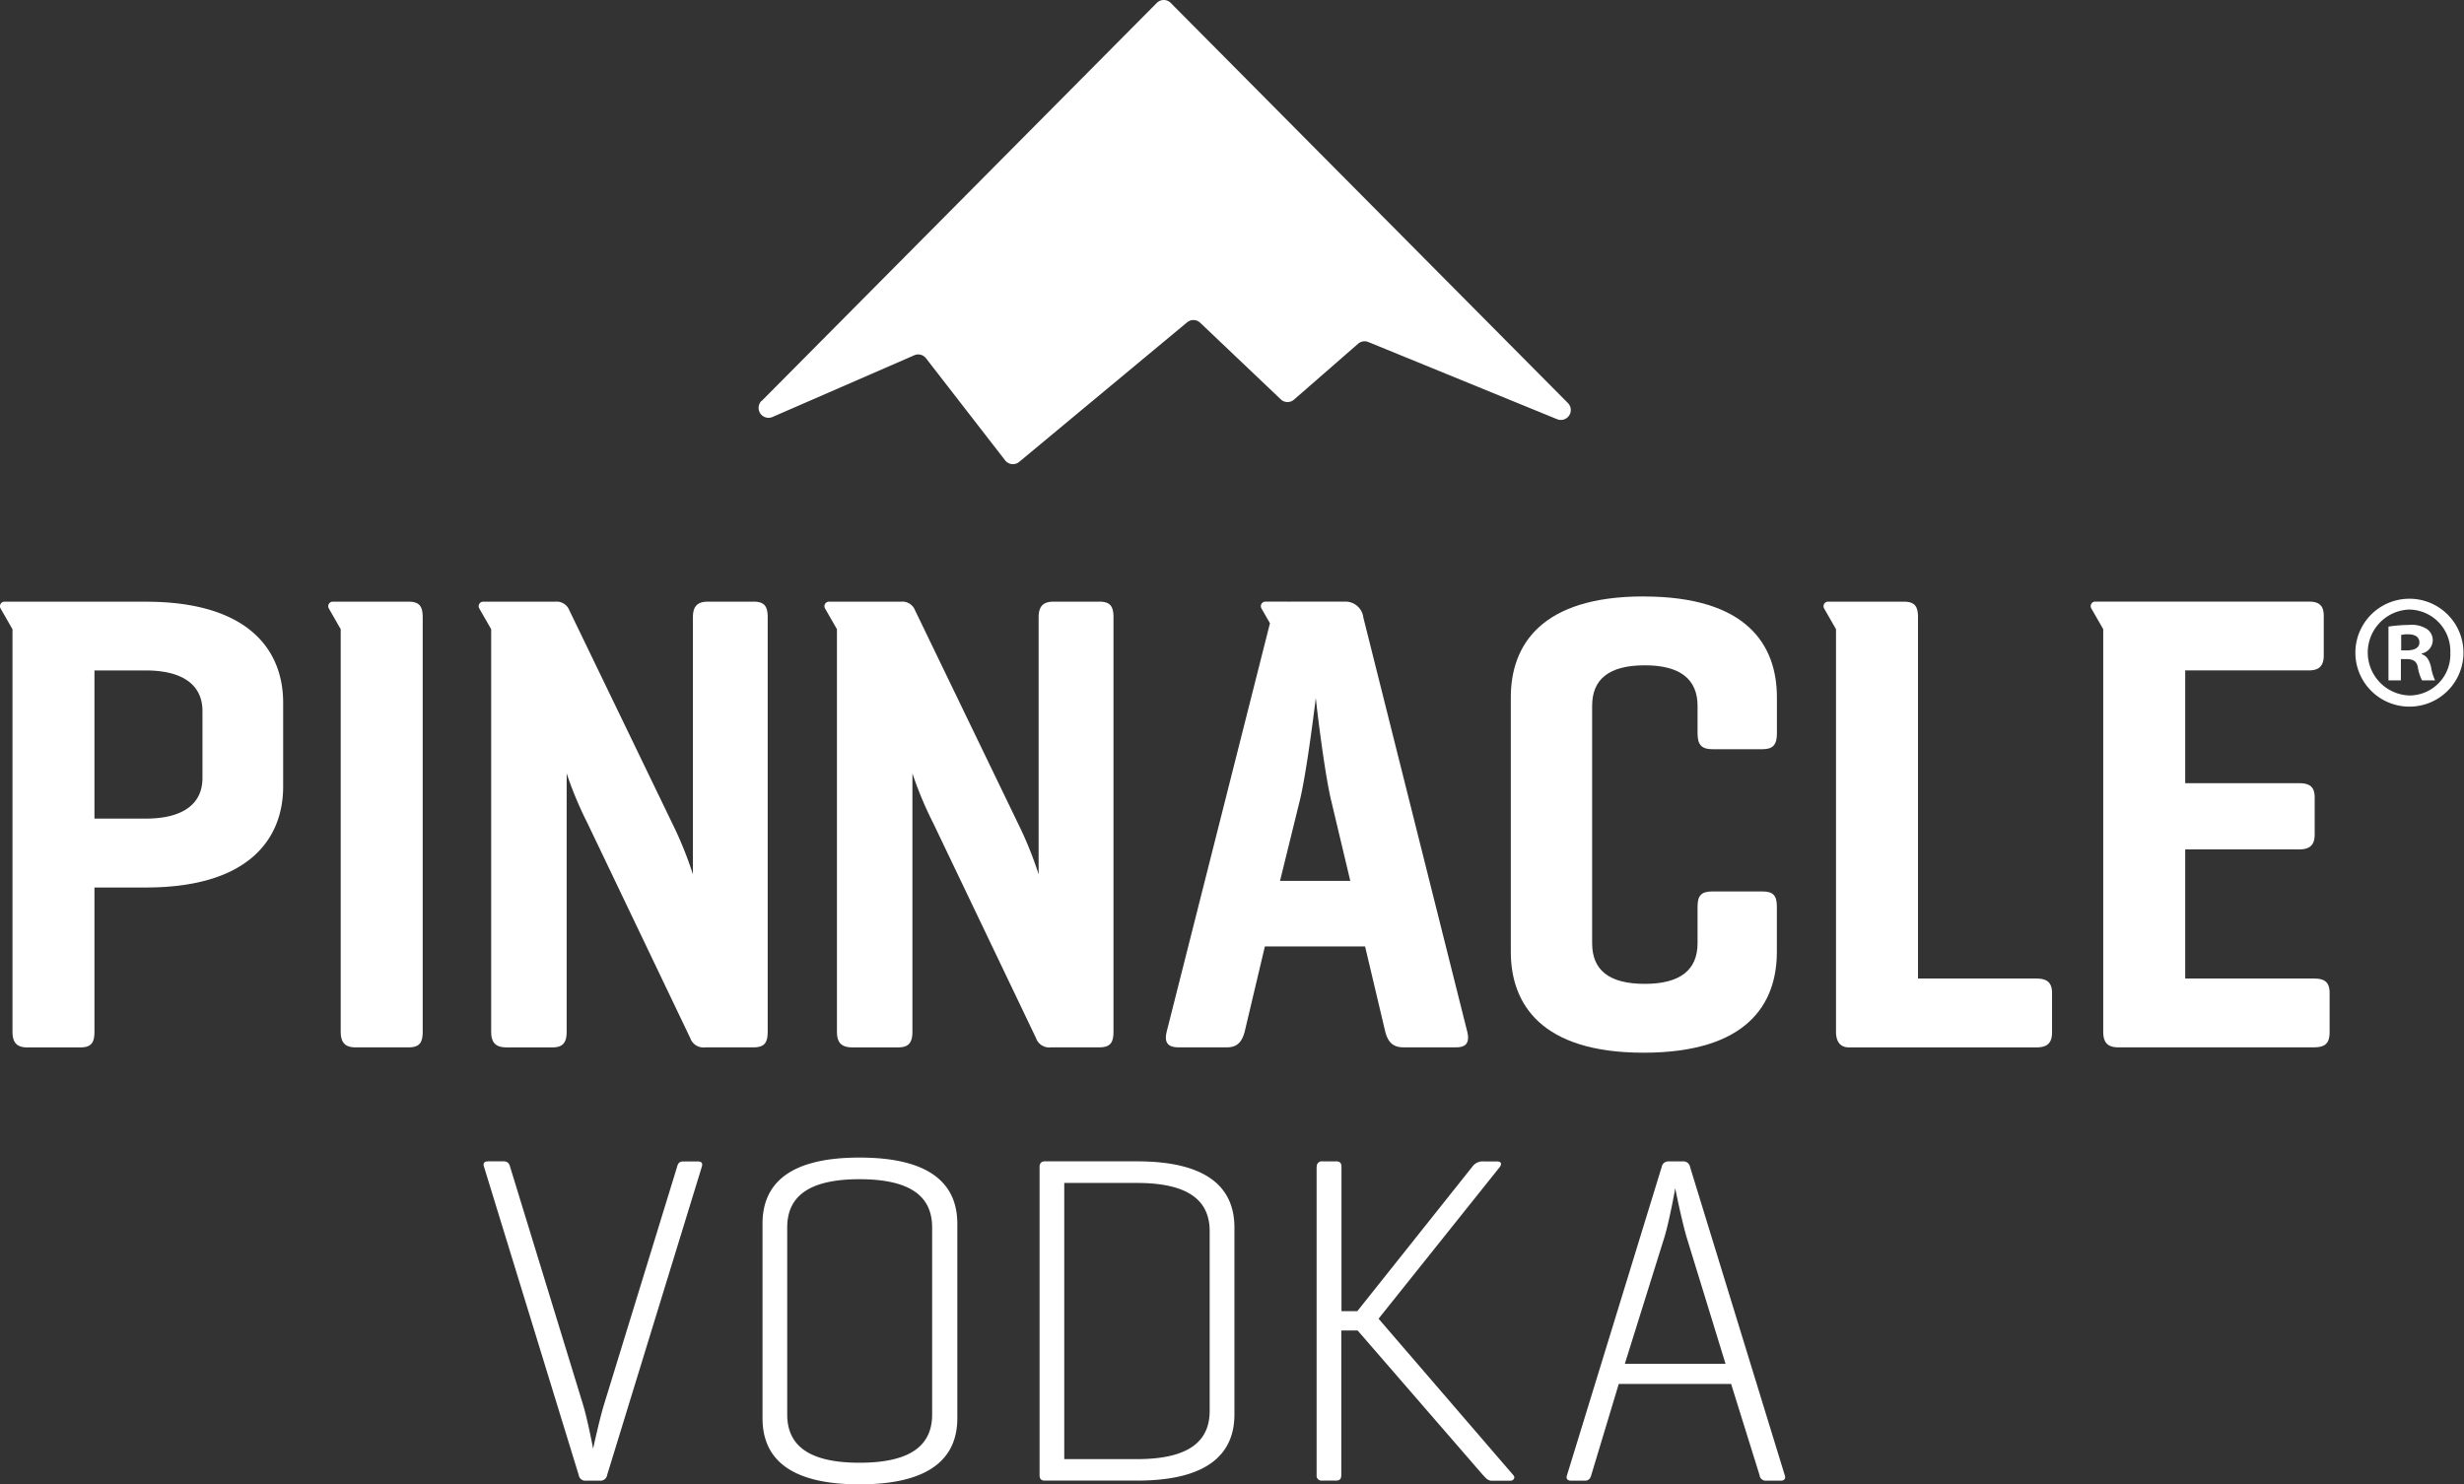
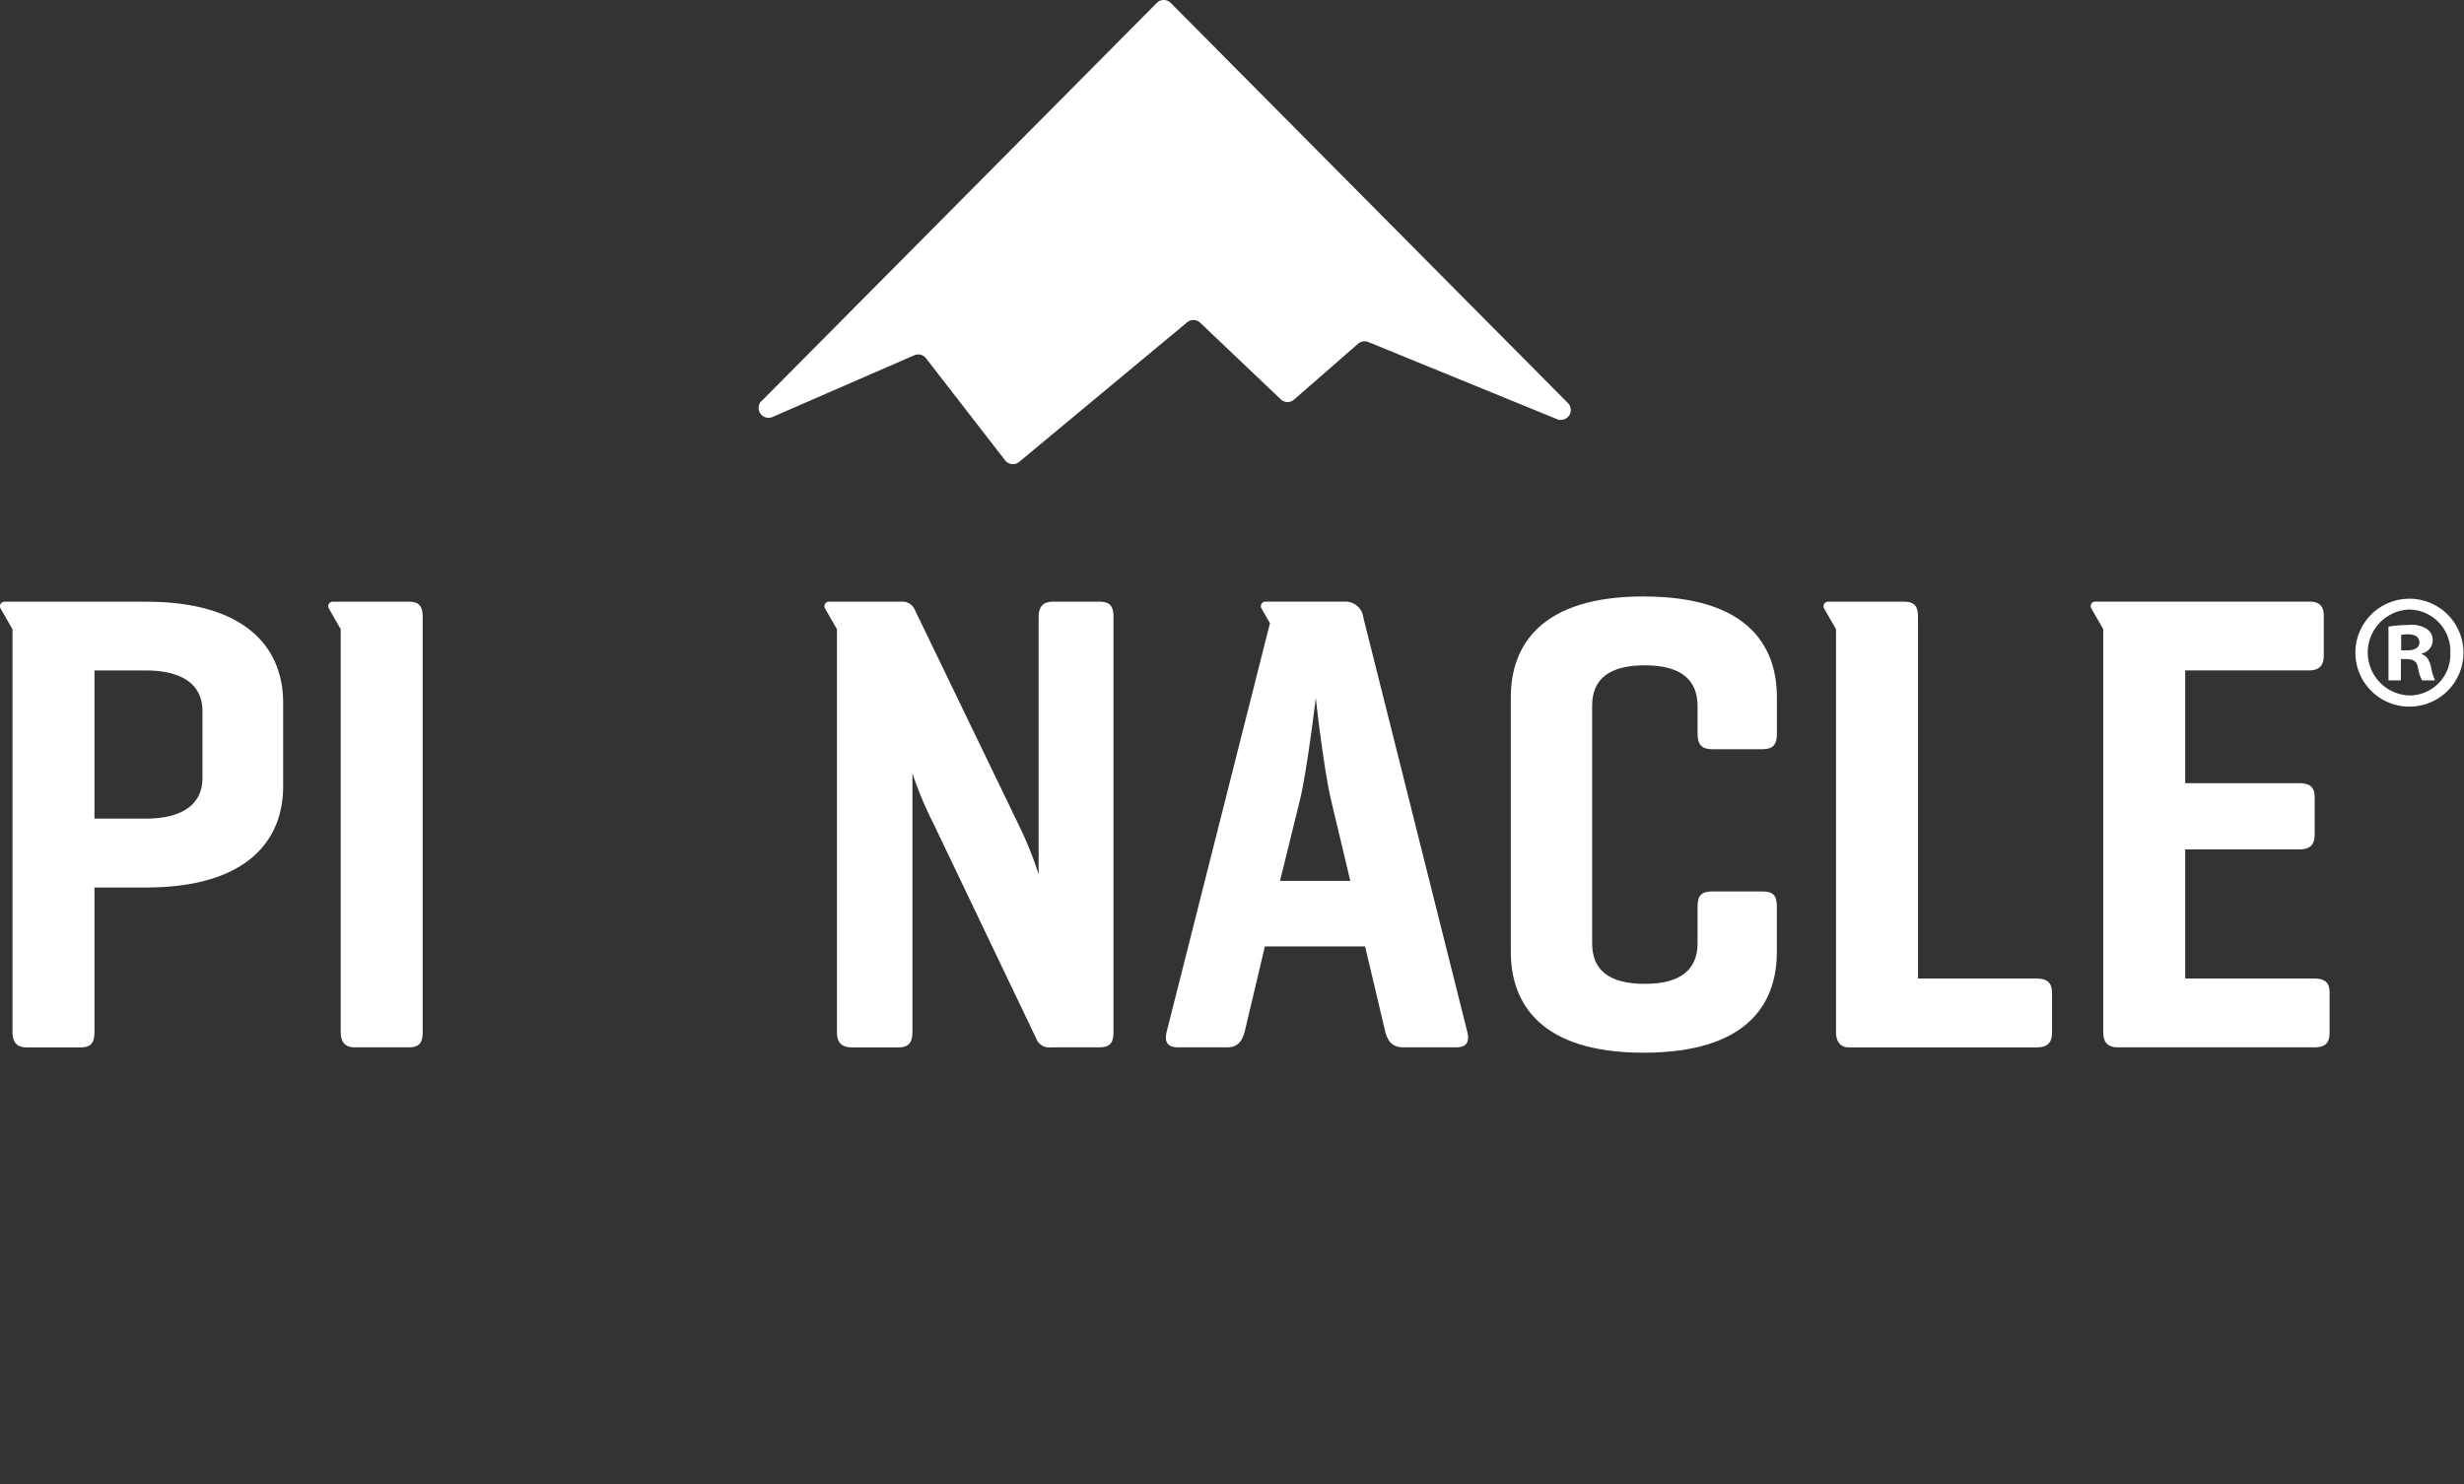
<svg xmlns="http://www.w3.org/2000/svg" width="96.105" height="57.911" viewBox="0 0 96.105 57.911">
  <rect x="0" y="0" width="96.105" height="57.911" fill="#333333" stroke="none" />
  <defs>
    <style>.a{fill:#fff;}</style>
  </defs>
-   <path class="a" d="M300.016,459.675l-3.69,12.015c-.055.146.018.22.163.22h.527c.145,0,.218-.074.255-.22l1.072-3.554h4.382l1.108,3.554a.242.242,0,0,0,.255.22h.563c.146,0,.218-.074.164-.22l-3.69-12.015a.259.259,0,0,0-.273-.22h-.564a.259.259,0,0,0-.272.22m-1.436,7.674,1.546-4.945c.182-.6.4-1.777.418-1.905.036.183.272,1.337.454,1.942l1.509,4.909Zm-44.493-7.674,3.69,12.015a.258.258,0,0,0,.272.22h.563a.258.258,0,0,0,.273-.22l3.69-12.015c.055-.164-.018-.22-.164-.22h-.545c-.164,0-.218.073-.255.22l-2.854,9.286c-.182.6-.418,1.7-.418,1.7s-.218-1.153-.4-1.739l-2.836-9.25c-.037-.147-.109-.22-.255-.22h-.6c-.145,0-.217.055-.163.22m10.861,2.216v7.583c0,1.428.872,2.582,3.781,2.582,2.926,0,3.817-1.154,3.817-2.582v-7.583c0-1.429-.891-2.583-3.817-2.583-2.909,0-3.781,1.154-3.781,2.583m.963.147c0-1.117.709-1.886,2.818-1.886,2.127,0,2.835.769,2.835,1.886v7.289c0,1.117-.709,1.886-2.835,1.886-2.108,0-2.818-.769-2.818-1.886Zm9.843-2.363v12.015c0,.146.055.22.2.22h3.6c2.908,0,3.8-1.154,3.8-2.583v-7.289c0-1.429-.891-2.583-3.8-2.583h-3.6c-.128,0-.2.073-.2.22m.963.623h2.836c2.127,0,2.836.769,2.836,1.887v7c0,1.118-.709,1.887-2.836,1.887h-2.836Zm9.843-.623v12.015a.194.194,0,0,0,.218.22h.545c.146,0,.2-.074.2-.22V466.05h.636l4.89,5.641c.109.11.182.22.345.22h.727c.128,0,.2-.128.109-.22l-5.254-6.1,4.727-5.916c.091-.128.054-.22-.109-.22H293a.494.494,0,0,0-.364.2l-4.49,5.641h-.618v-5.623c0-.147-.054-.22-.2-.22h-.545a.194.194,0,0,0-.218.22" transform="translate(-235.205 -414.146)" />
  <path class="a" d="M308.566,246.055l15.41-15.527a.382.382,0,0,1,.544,0l15.491,15.609a.387.387,0,0,1-.416.633l-7.367-3.012a.382.382,0,0,0-.4.066l-2.5,2.18a.382.382,0,0,1-.516-.011l-3.143-2.988a.383.383,0,0,0-.509-.017l-6.551,5.445a.383.383,0,0,1-.548-.06l-3.087-3.983a.383.383,0,0,0-.455-.117l-5.538,2.411a.387.387,0,0,1-.424-.629" transform="translate(-278.857 -230.414)" />
  <path class="a" d="M166.36,356.252c0,1.049-.812,1.585-2.208,1.585h-2.005v-5.779h2.005c1.4,0,2.208.537,2.208,1.585Zm-2.208-6.878h-5.513a.177.177,0,0,0-.153.266l.464.81h0v15.7c0,.435.177.614.583.614h2.056c.432,0,.558-.179.558-.614v-5.625h2.005c4.01,0,5.355-1.892,5.355-3.938v-3.273c0-2.046-1.345-3.938-5.355-3.938" transform="translate(-158.463 -325.902)" />
  <path class="a" d="M226.474,349.374h-2.95a.177.177,0,0,0-.153.266l.463.808v15.7c0,.435.178.614.584.614h2.055c.432,0,.559-.179.559-.614v-16.16c0-.434-.127-.614-.559-.614" transform="translate(-210.545 -325.902)" />
-   <path class="a" d="M263.807,349.374H262.03c-.406,0-.583.179-.583.614v10.023a14.564,14.564,0,0,0-.685-1.739l-4.137-8.566a.528.528,0,0,0-.533-.332h-2.824a.177.177,0,0,0-.153.266l.464.809v15.7c0,.435.178.614.609.614h1.776c.406,0,.559-.179.559-.614V356.073a14.3,14.3,0,0,0,.812,1.943l4.01,8.387a.542.542,0,0,0,.583.358h1.878c.432,0,.558-.179.558-.614v-16.16c0-.434-.126-.614-.558-.614" transform="translate(-234.421 -325.902)" />
  <path class="a" d="M332.148,349.374h-1.776c-.406,0-.584.179-.584.614v10.023a14.477,14.477,0,0,0-.685-1.739l-4.137-8.566a.528.528,0,0,0-.533-.332H321.61a.177.177,0,0,0-.152.266l.464.809v15.7c0,.435.177.614.609.614h1.776c.407,0,.559-.179.559-.614V356.073a14.3,14.3,0,0,0,.812,1.943l4.01,8.387a.543.543,0,0,0,.584.358h1.877c.432,0,.559-.179.559-.614v-16.16c0-.434-.127-.614-.559-.614" transform="translate(-289.278 -325.902)" />
  <path class="a" d="M393.4,360.266l.761-3.094c.254-1,.558-3.426.634-4.04.051.511.356,3.017.609,4.04l.736,3.094Zm3.248-10.279a.7.7,0,0,0-.736-.614h-2.106c-.018,0-.031.006-.049.007l0-.007h-.928a.177.177,0,0,0-.153.266l.331.577-4.027,15.93c-.1.41.026.614.457.614h1.9c.406,0,.583-.23.685-.614l.787-3.323h3.908l.786,3.323c.1.384.279.614.711.614h2.055c.406,0,.533-.2.432-.614Z" transform="translate(-343.474 -325.902)" />
  <path class="a" d="M462.29,348.338c-3.984,0-5.177,1.892-5.177,3.938V362.2c0,2.046,1.193,3.938,5.177,3.938,4.035,0,5.2-1.892,5.2-3.938v-1.765c0-.434-.152-.588-.558-.588H464.98c-.432,0-.583.154-.583.588v1.431c0,1.048-.686,1.586-2.056,1.586-1.4,0-2.056-.538-2.056-1.586v-9.256c0-1.048.66-1.585,2.056-1.585,1.37,0,2.056.537,2.056,1.585v1.074c0,.434.152.614.583.614h1.954c.406,0,.558-.179.558-.614v-1.406c0-2.046-1.167-3.938-5.2-3.938" transform="translate(-398.186 -325.07)" />
  <path class="a" d="M527.236,364.077h-4.619V349.989c0-.435-.127-.614-.558-.614h-2.95a.177.177,0,0,0-.153.266l.463.809v15.7c0,.409.178.614.508.614h7.309c.406,0,.609-.154.609-.588V364.64c0-.409-.2-.562-.609-.562" transform="translate(-447.808 -325.903)" />
  <path class="a" d="M580.46,364.077h-5.024V359.04h4.441c.432,0,.609-.179.609-.588V357.02c0-.409-.178-.563-.609-.563h-4.441v-4.4h4.821c.406,0,.583-.179.583-.588v-1.534c0-.409-.178-.563-.583-.563h-8.33a.177.177,0,0,0-.153.266l.464.809v15.7c0,.434.178.614.583.614h7.638c.432,0,.609-.154.609-.588V364.64c0-.409-.178-.562-.609-.562" transform="translate(-490.205 -325.903)" />
  <path class="a" d="M625.677,350.828h.229c.266,0,.482-.09.482-.307,0-.192-.14-.32-.445-.32a1.136,1.136,0,0,0-.267.025ZM625.664,352h-.483v-2.1a5.612,5.612,0,0,1,.8-.064,1.1,1.1,0,0,1,.711.167.528.528,0,0,1,.216.448.54.54,0,0,1-.432.5v.025c.2.064.3.231.368.512A1.885,1.885,0,0,0,627,352h-.508a1.65,1.65,0,0,1-.165-.512c-.039-.217-.166-.319-.432-.319h-.228Zm.317-2.764a1.677,1.677,0,0,0,.026,3.352,1.6,1.6,0,0,0,1.587-1.663,1.626,1.626,0,0,0-1.6-1.689Zm.026-.422a2.1,2.1,0,1,1-.012,4.209,2.1,2.1,0,1,1,0-4.209Z" transform="translate(-532.022 -325.456)" />
</svg>